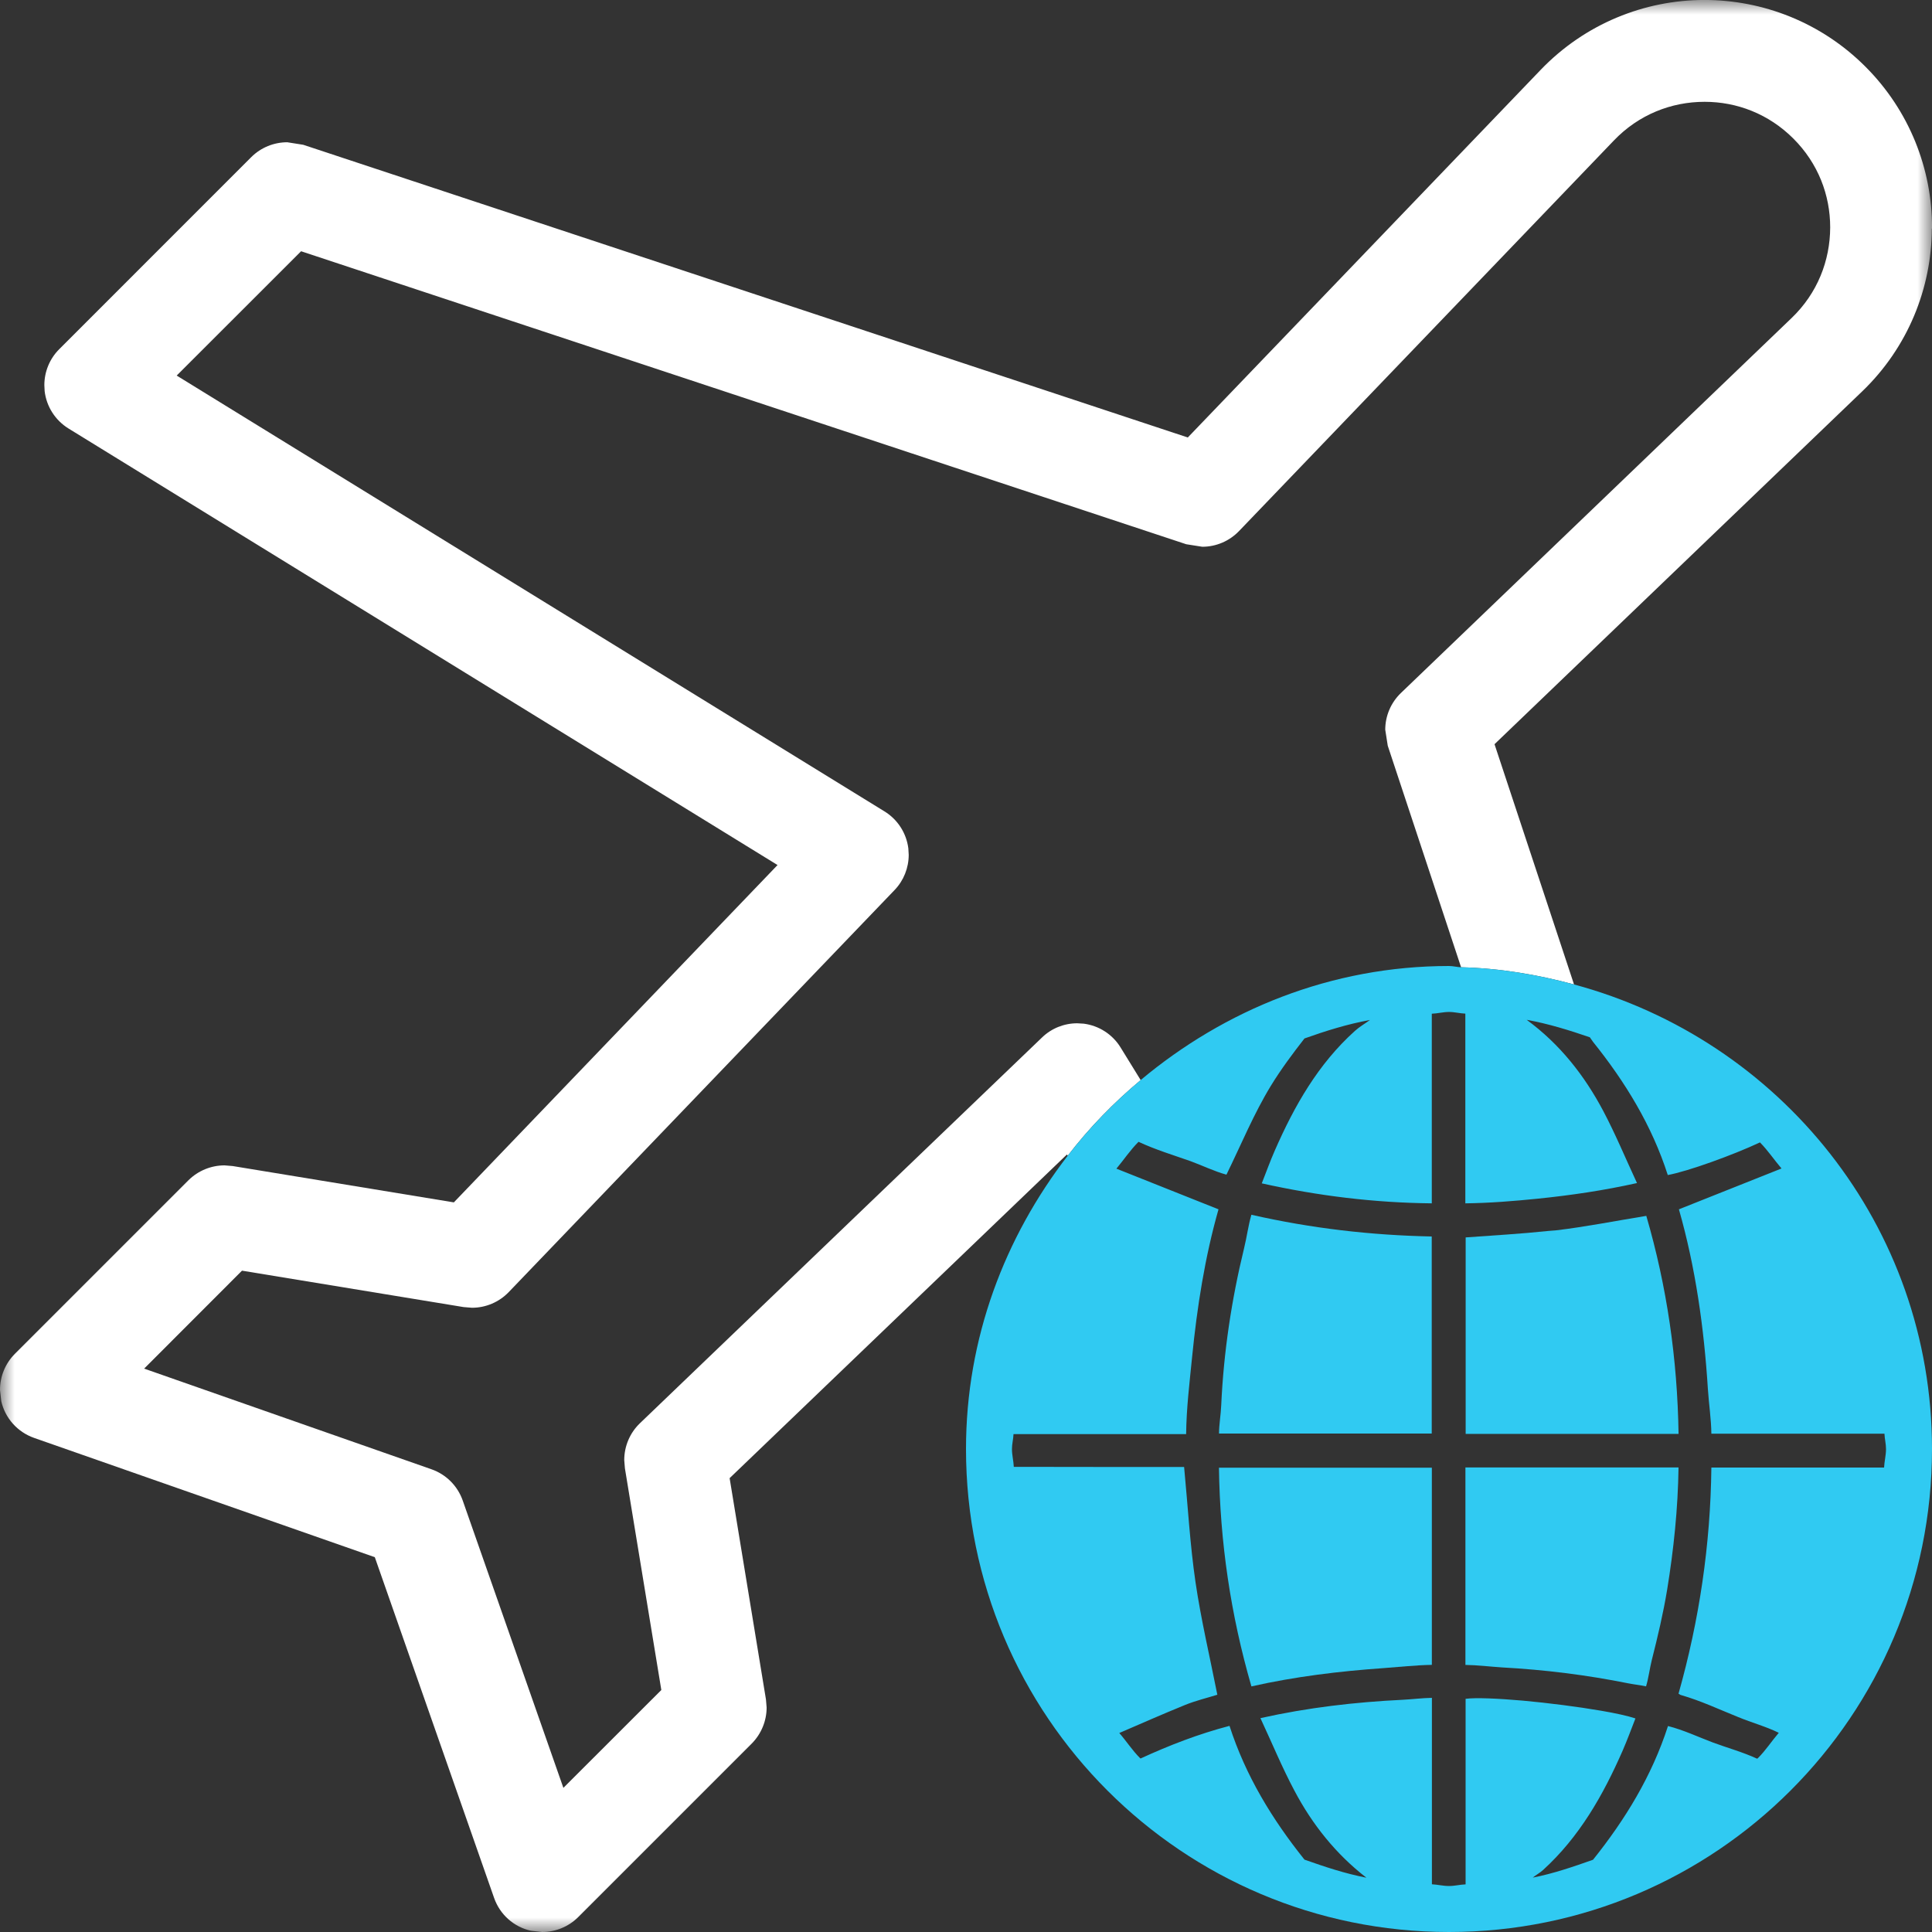
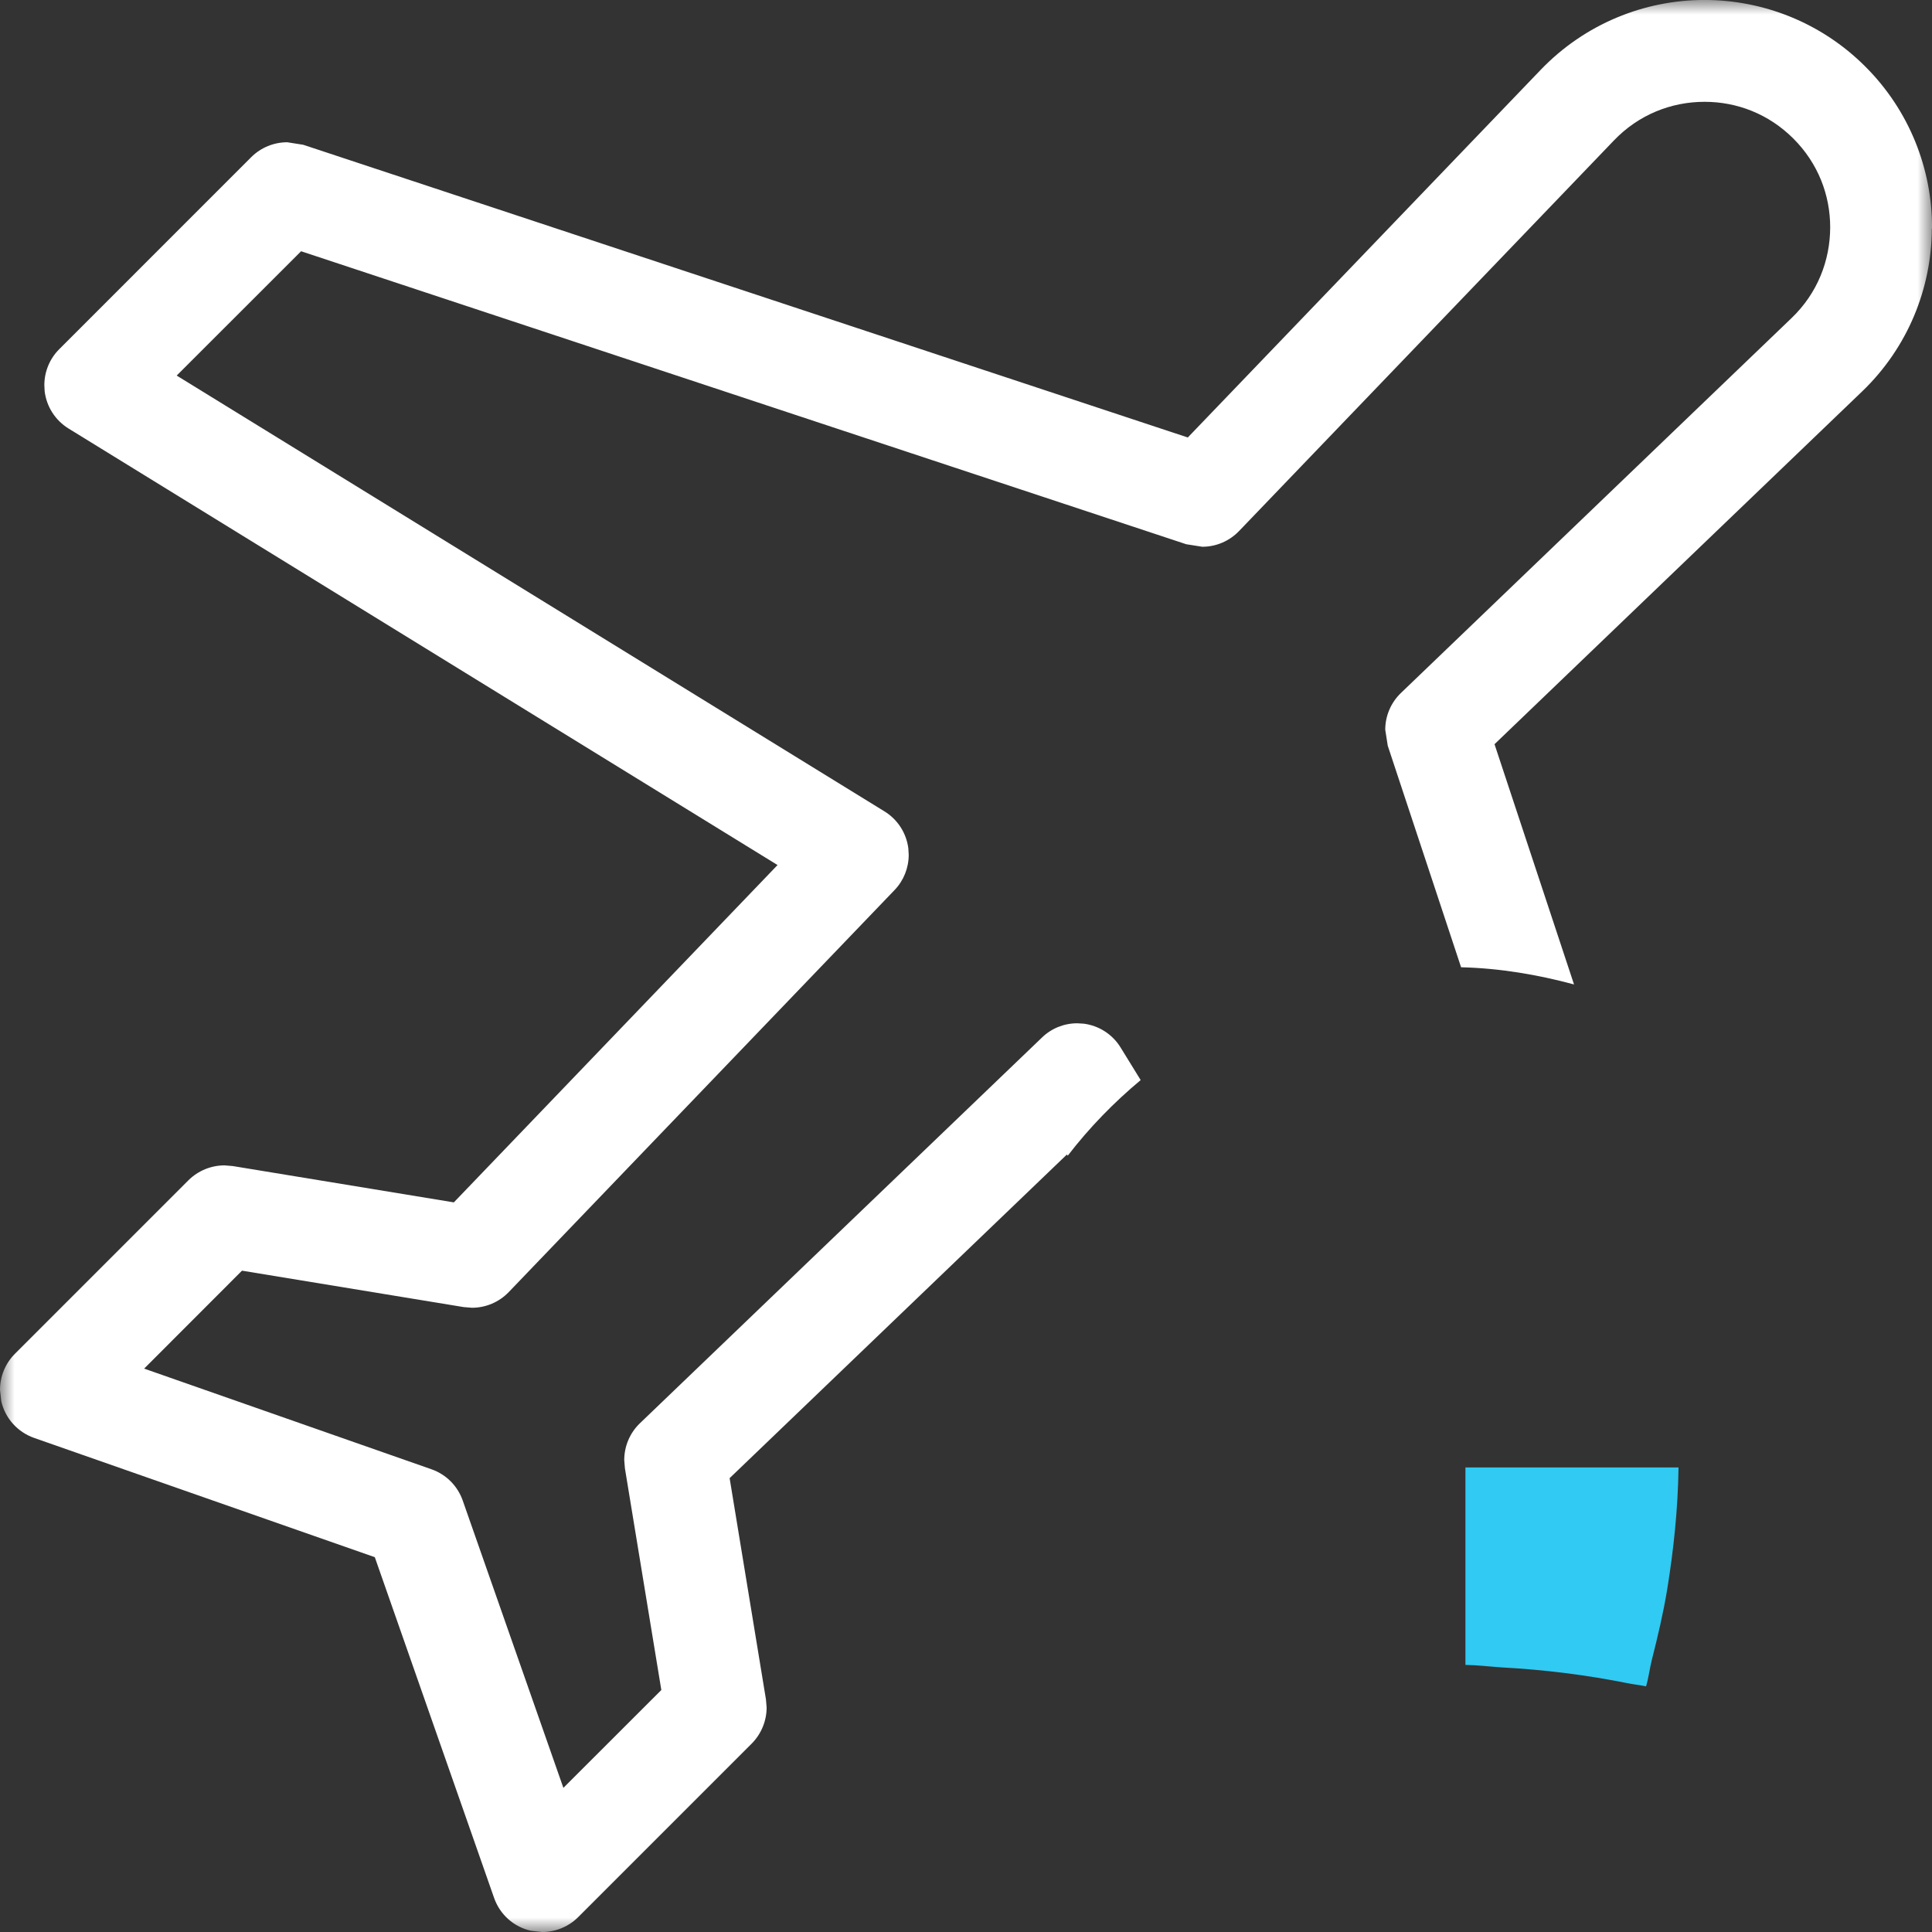
<svg xmlns="http://www.w3.org/2000/svg" xmlns:xlink="http://www.w3.org/1999/xlink" width="66px" height="66px" viewBox="0 0 66 66" version="1.1">
  <rect x="0" y="0" width="66" height="66" fill="#333333" stroke="none" />
  <title>icon/go raoming-color</title>
  <defs>
    <polygon id="path-1" points="0 0 66 0 66 66 0 66" />
  </defs>
  <g id="Design-Web---Responsive" stroke="none" stroke-width="1" fill="none" fill-rule="evenodd">
    <g id="5G---v2" transform="translate(-238, -1430)">
      <g id="Group-14" transform="translate(238, 1430)">
        <g id="Group-3">
          <mask id="mask-2" fill="white">
            <use xlink:href="#path-1" />
          </mask>
          <g id="Clip-2" />
          <path d="M38.967,36.897 L38.28,35.782 C38.006,35.336 37.541,35.036 37.02,34.97 L36.799,34.957 C36.353,34.957 35.921,35.128 35.597,35.442 L21.859,48.622 C21.513,48.955 21.325,49.411 21.325,49.879 L21.348,50.16 L22.592,57.733 L19.246,61.076 L15.807,51.259 C15.632,50.76 15.24,50.368 14.741,50.193 L4.924,46.754 L8.267,43.408 L15.84,44.652 L16.124,44.675 C16.593,44.675 17.048,44.484 17.378,44.141 L30.562,30.403 C30.872,30.079 31.043,29.647 31.043,29.201 L31.03,28.98 L31.03,28.98 C30.964,28.459 30.664,27.994 30.218,27.72 L6.036,12.83 L10.286,8.583 L40.524,18.592 L41.072,18.678 C41.538,18.678 41.993,18.489 42.326,18.143 L55.134,4.798 C55.982,3.913 57.097,3.478 58.232,3.478 C59.335,3.478 60.42,3.89 61.265,4.735 C62.11,5.58 62.522,6.662 62.522,7.768 C62.519,8.903 62.087,10.018 61.202,10.866 L47.857,23.674 C47.511,24.007 47.322,24.462 47.322,24.928 L47.408,25.476 L47.408,25.476 L49.913,33.043 C51.25,33.076 52.53,33.297 53.771,33.63 L51.055,25.423 L63.611,13.374 C65.186,11.863 65.984,9.837 65.994,7.817 L65.997,7.817 L66.001,7.794 L66.001,7.768 L66.001,7.764 C66.001,5.784 65.238,3.788 63.724,2.276 C62.212,0.762 60.216,-0.001 58.229,-0.001 L58.222,-0.001 C56.19,-0.001 54.147,0.805 52.626,2.392 L40.577,14.945 L10.359,4.946 L9.814,4.86 C9.362,4.86 8.917,5.035 8.583,5.368 L2.023,11.929 C1.696,12.256 1.515,12.698 1.515,13.157 L1.525,13.361 C1.587,13.889 1.888,14.358 2.34,14.638 L26.562,29.551 L15.504,41.075 L7.95,39.834 L7.669,39.811 C7.214,39.811 6.768,39.992 6.438,40.319 L0.508,46.249 C0.178,46.579 0,47.025 0,47.48 L0.043,47.866 C0.175,48.45 0.601,48.922 1.162,49.12 L12.804,53.196 L16.88,64.838 C17.078,65.403 17.55,65.825 18.134,65.957 L18.52,66 C18.975,66 19.421,65.822 19.751,65.492 L25.681,59.562 C26.008,59.232 26.189,58.786 26.189,58.331 L26.166,58.054 L24.925,50.496 L36.449,39.438 L36.475,39.481 C37.208,38.527 38.043,37.669 38.967,36.897" id="Fill-1" fill="#FFFFFF" mask="url(#mask-2)" />
        </g>
-         <path d="M43.037,50.138 L41.641,50.138 C41.677,52.679 42.037,55.145 42.75,57.61 C44.248,57.273 45.749,57.092 47.254,56.986 C47.805,56.946 48.36,56.884 48.914,56.874 L48.914,53.052 L48.914,50.138 L47.119,50.138 L43.037,50.138 Z" id="Fill-4" fill="#30CAF2" />
        <path d="M50.061,50.13 L50.061,54.916 L50.061,56.876 C50.484,56.882 50.899,56.935 51.318,56.962 C52.767,57.041 54.203,57.219 55.628,57.506 C55.83,57.546 56.031,57.565 56.232,57.608 C56.321,57.308 56.354,57.004 56.43,56.701 C56.632,55.906 56.82,55.107 56.952,54.308 C57.176,52.929 57.321,51.543 57.341,50.13 L55.569,50.13 L50.061,50.13 Z" id="Fill-6" fill="#30CAF2" />
-         <path d="M46.402,48.972 L48.91,48.972 L48.91,42.24 C46.831,42.198 44.795,41.963 42.749,41.498 C42.64,41.877 42.594,42.257 42.501,42.636 C42.069,44.409 41.802,46.194 41.719,47.999 C41.706,48.326 41.646,48.646 41.643,48.972 L42.32,48.972 L46.402,48.972 Z" id="Fill-8" fill="#30CAF2" />
-         <path d="M53.151,42.031 C53.066,42.041 52.98,42.041 52.894,42.051 C51.957,42.15 51.016,42.203 50.069,42.272 L50.069,48.984 L55.187,48.984 L57.342,48.984 C57.303,46.427 56.943,43.945 56.24,41.536 C55.184,41.708 54.174,41.909 53.151,42.031" id="Fill-10" fill="#30CAF2" />
-         <path d="M59.232,50.133 L58.463,50.133 C58.433,52.773 58.05,55.347 57.341,57.859 C57.39,57.885 57.403,57.902 57.423,57.905 C58.103,58.1 58.737,58.4 59.387,58.661 C59.842,58.849 60.324,58.978 60.766,59.195 C60.525,59.476 60.321,59.793 60.057,60.057 C60.047,60.067 60.037,60.07 60.027,60.08 C59.539,59.855 59.02,59.713 58.522,59.529 C58.011,59.337 57.516,59.1 56.981,58.964 C56.427,60.68 55.516,62.162 54.42,63.532 C53.747,63.769 53.074,64.003 52.361,64.142 C52.473,64.05 52.599,63.984 52.707,63.888 C53.958,62.753 54.77,61.317 55.437,59.793 C55.592,59.436 55.727,59.067 55.869,58.704 C55.611,58.618 55.189,58.525 54.691,58.44 C53.899,58.304 52.902,58.176 52.021,58.096 C51.16,58.021 50.407,57.988 50.067,58.034 L50.067,61.555 L50.067,64.373 C49.873,64.38 49.695,64.429 49.5,64.429 C49.299,64.429 49.114,64.38 48.916,64.37 L48.916,59.684 L48.916,58.001 C48.579,58.007 48.252,58.05 47.919,58.067 C46.296,58.146 44.688,58.331 43.058,58.694 C43.454,59.545 43.797,60.377 44.216,61.165 C44.83,62.33 45.639,63.34 46.678,64.145 C45.946,64.003 45.253,63.772 44.563,63.528 C43.464,62.155 42.553,60.667 42.002,58.958 C40.943,59.235 39.946,59.621 38.963,60.073 C38.956,60.067 38.95,60.063 38.943,60.057 C38.682,59.796 38.481,59.482 38.237,59.202 C38.983,58.879 39.722,58.555 40.474,58.248 C40.847,58.096 41.246,58.001 41.586,57.895 C41.329,56.595 41.029,55.331 40.841,54.054 C40.652,52.764 40.58,51.457 40.451,50.114 L40.134,50.114 C38.342,50.114 36.554,50.114 34.765,50.11 C34.722,50.11 34.676,50.11 34.633,50.11 C34.623,49.902 34.57,49.708 34.57,49.5 C34.57,49.325 34.617,49.163 34.623,48.992 L40.52,48.992 C40.53,48.104 40.636,47.243 40.722,46.378 C40.893,44.649 41.161,42.946 41.626,41.312 C40.458,40.847 39.306,40.388 38.138,39.923 C38.392,39.62 38.613,39.286 38.894,39.006 C39.484,39.28 40.078,39.458 40.676,39.669 C41.081,39.818 41.491,40.019 41.897,40.128 C42.408,39.085 42.834,38.042 43.415,37.092 C43.761,36.527 44.157,35.996 44.563,35.475 C45.289,35.217 46.025,34.986 46.8,34.844 C46.629,34.97 46.447,35.072 46.286,35.217 C45.028,36.349 44.216,37.781 43.547,39.309 C43.388,39.669 43.256,40.042 43.104,40.425 C45.032,40.854 46.949,41.088 48.912,41.108 L48.912,34.63 C49.114,34.623 49.299,34.57 49.5,34.57 C49.691,34.57 49.869,34.62 50.058,34.627 L50.058,41.108 C50.889,41.098 51.711,41.032 52.529,40.949 C53.658,40.834 54.783,40.669 55.922,40.415 C55.529,39.567 55.189,38.748 54.777,37.966 C54.126,36.735 53.282,35.663 52.153,34.838 C52.899,34.973 53.608,35.194 54.311,35.435 C54.351,35.485 54.377,35.537 54.417,35.587 C55.519,36.96 56.43,38.445 56.974,40.141 C57.661,40.016 59.209,39.455 60.123,39.026 C60.393,39.299 60.608,39.623 60.859,39.917 C59.687,40.382 58.525,40.844 57.354,41.312 C57.922,43.299 58.212,45.362 58.344,47.454 C58.377,47.962 58.456,48.464 58.463,48.978 L58.849,48.978 L64.376,48.978 C64.383,49.157 64.429,49.322 64.429,49.5 C64.429,49.718 64.373,49.919 64.363,50.133 L59.232,50.133 Z M53.77,33.63 C52.529,33.297 51.249,33.076 49.912,33.043 C49.774,33.039 49.642,33 49.5,33 C45.474,33 41.831,34.501 38.966,36.897 C38.045,37.669 37.211,38.527 36.475,39.481 C34.326,42.266 33,45.711 33,49.5 C33,58.615 40.385,66 49.5,66 C58.615,66 66,58.615 66,49.5 C66,41.873 60.799,35.521 53.77,33.63 L53.77,33.63 Z" id="Fill-12" fill="#30CAF2" />
      </g>
    </g>
  </g>
</svg>